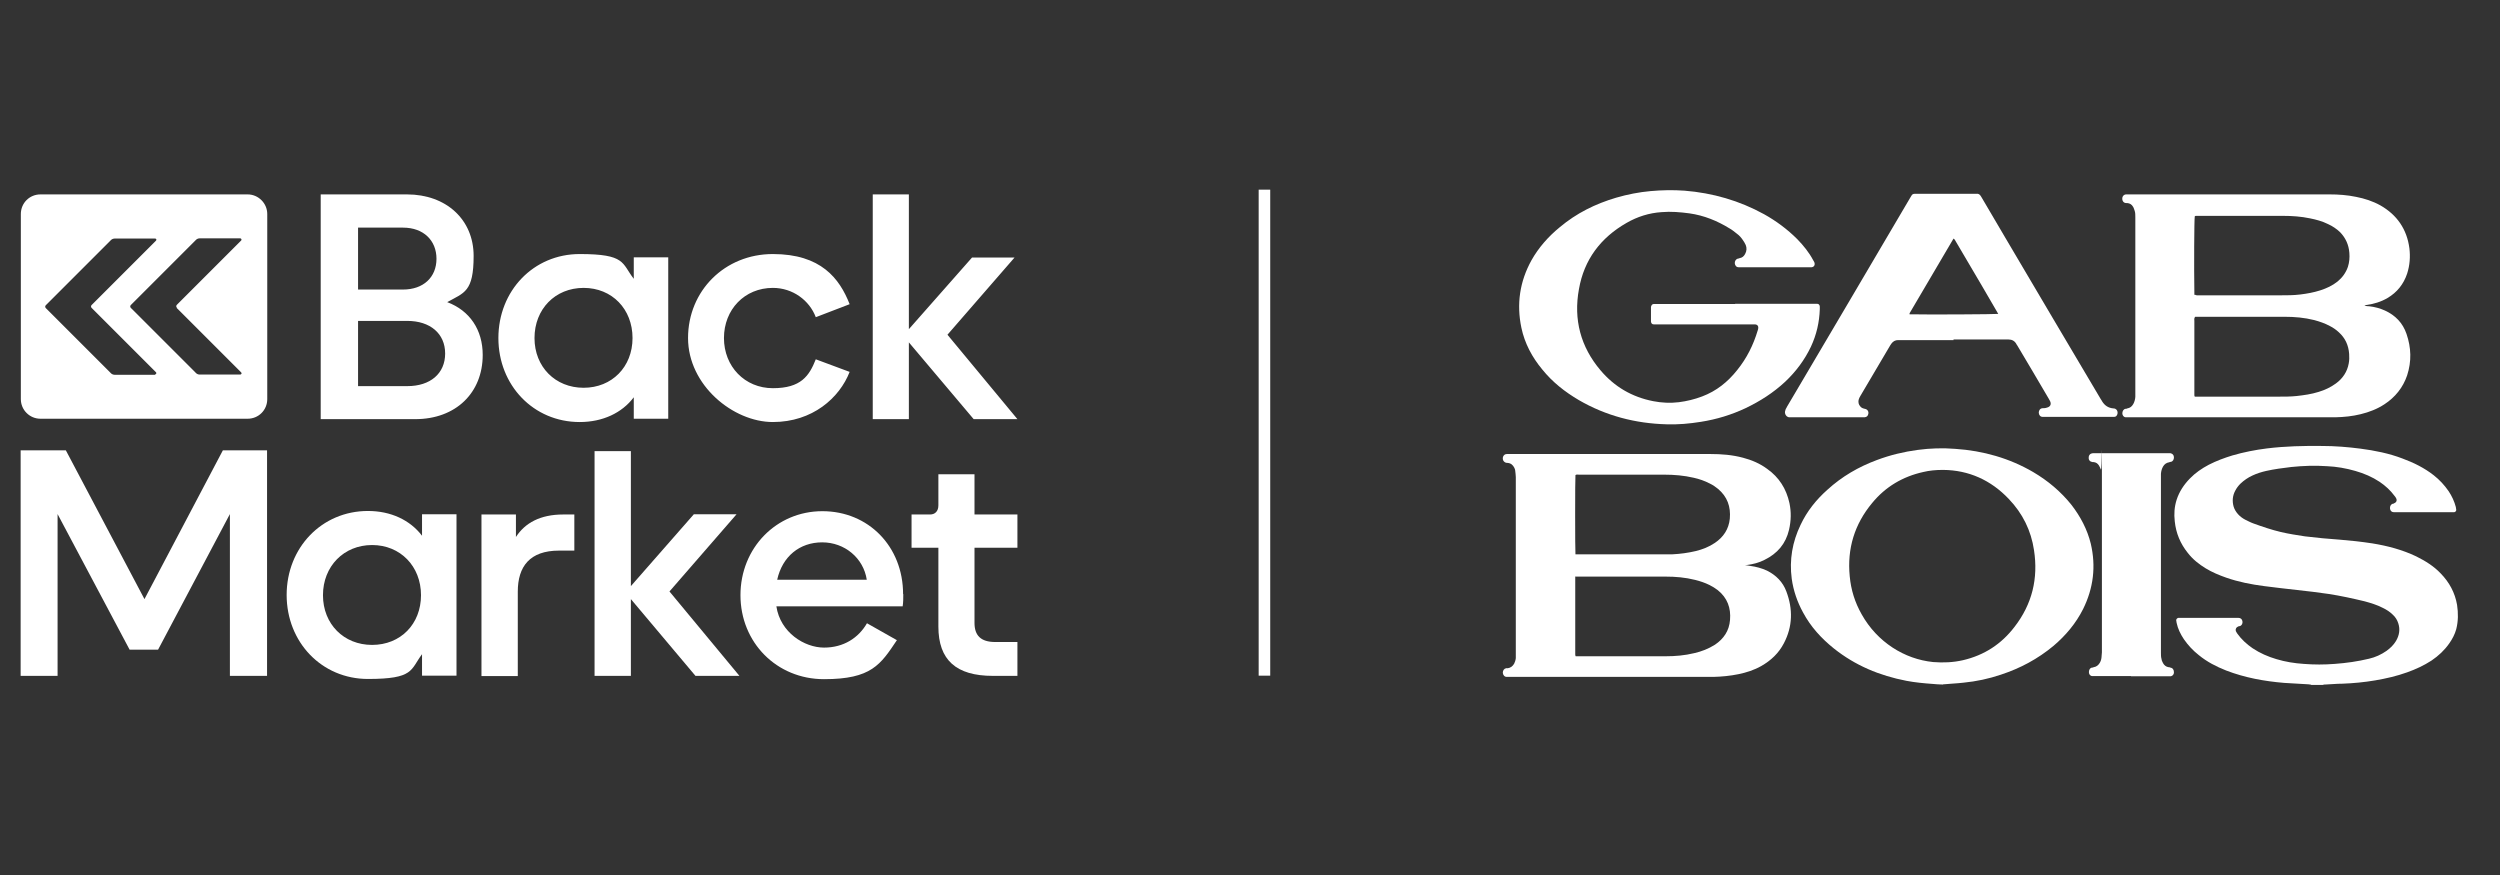
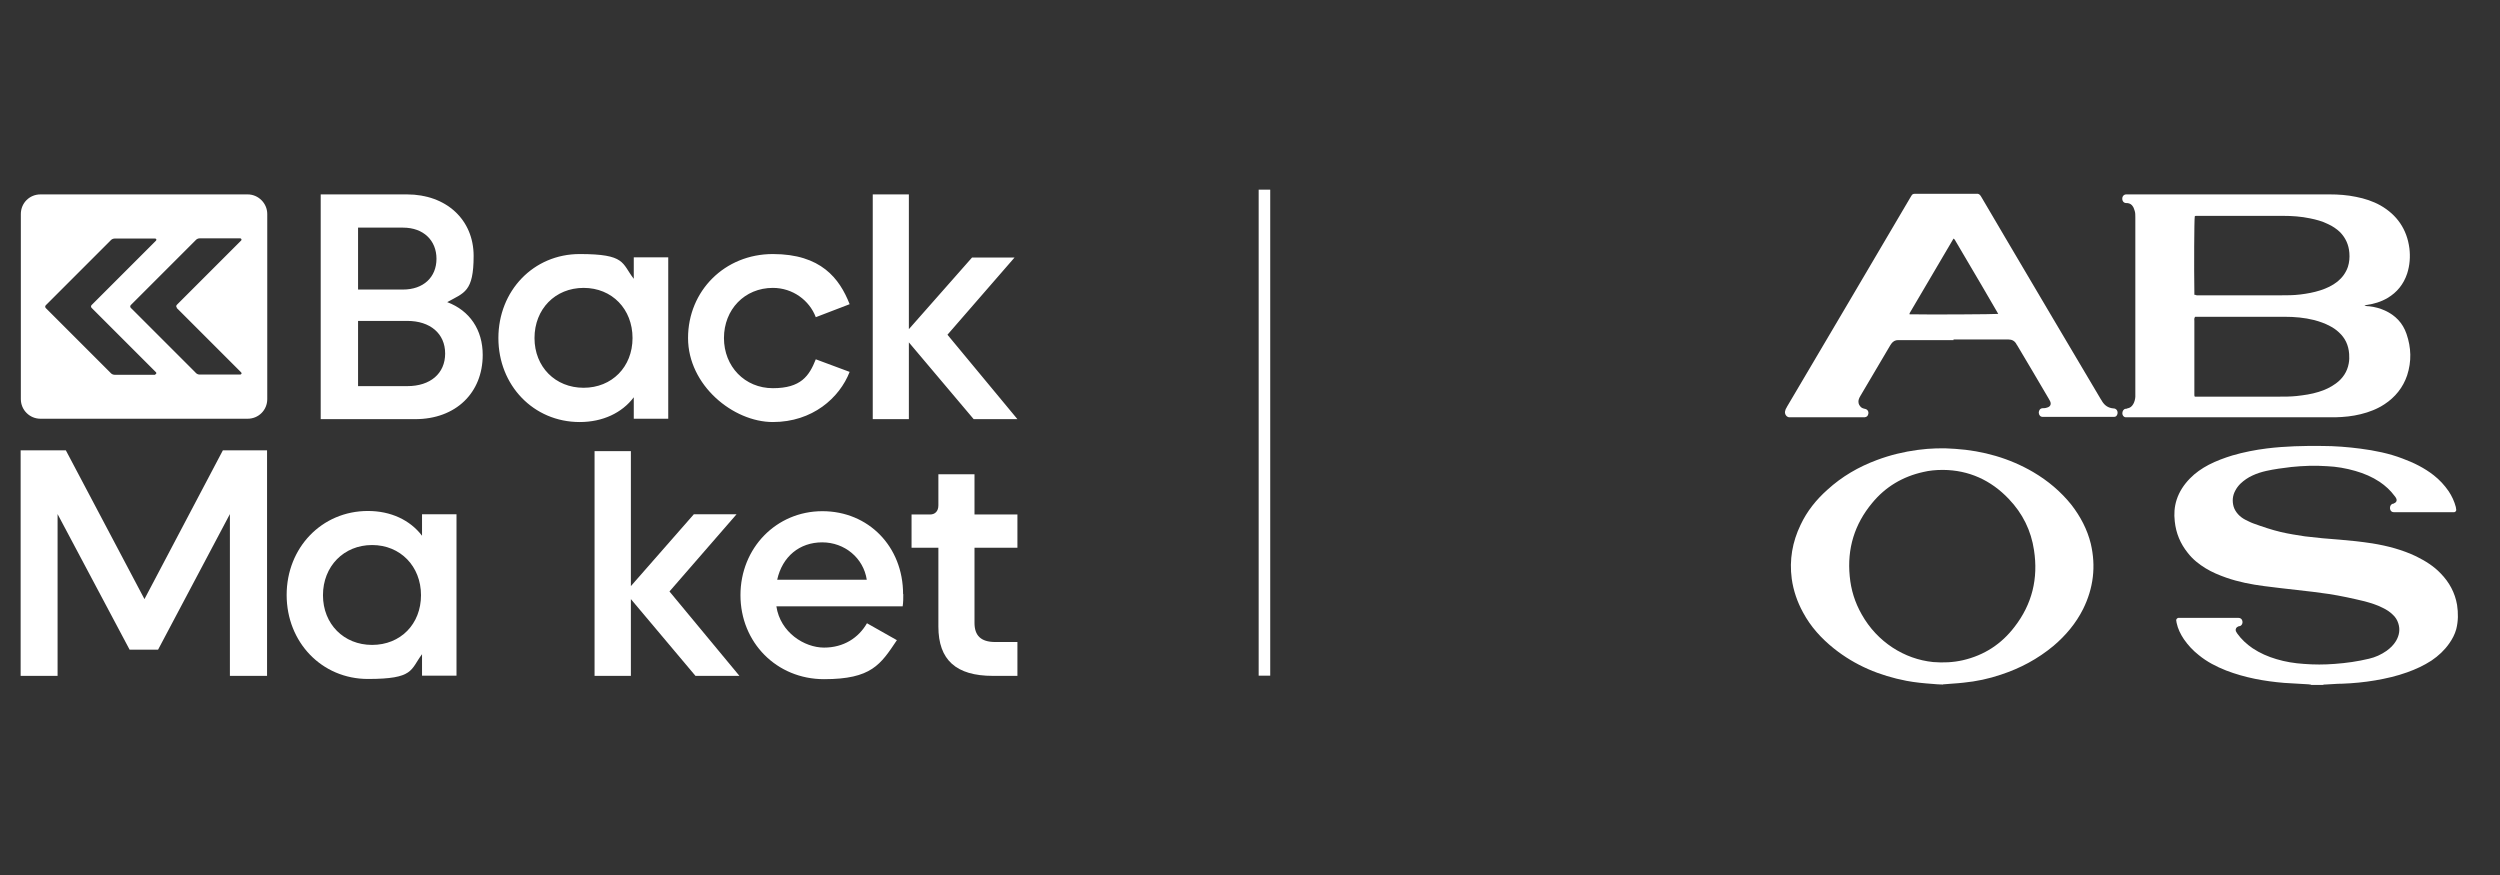
<svg xmlns="http://www.w3.org/2000/svg" viewBox="0 0 1211.4 424.1" data-sanitized-data-name="Layer 1" data-name="Layer 1" id="uuid-8add03aa-2934-41b2-bd88-6d28f9f53811">
  <rect x="0" y="0" width="1211.4" height="424.1" fill="#333333" stroke="none" />
  <g>
    <path style="fill: #fff;" d="M1120,331.8c-.4,0-.9-.2-1.3-.2-4-.3-7.9-.4-11.9-.7-9.6-.8-19-2.5-28.1-6-4.8-1.9-9.3-4.2-13.3-7.5-2.8-2.2-5.2-4.8-7.2-7.7-1.6-2.4-2.9-5-3.5-7.9,0-.5-.2-.8-.2-1.3s.5-1,1-1.1h29.2c1,0,1.7.6,1.9,1.6.2,1.1-.3,2.1-1.3,2.4-.3,0-.5,0-.8.2-.9.3-1.4,1.3-1.1,2.2.2.5.5.8.7,1.2,2,2.8,4.5,5.1,7.4,7.1,3.6,2.4,7.5,4.1,11.6,5.3,4.3,1.3,8.7,2,13.2,2.3,5,.4,10,.4,15,0,5.6-.4,11.2-1.2,16.6-2.5,3.1-.7,5.9-2,8.5-3.8,1.8-1.3,3.4-2.8,4.6-4.8,1.6-2.7,2.1-5.6,1.1-8.6-.5-1.6-1.4-3-2.6-4.1-1.4-1.4-3.1-2.5-5-3.4-2.7-1.4-5.7-2.3-8.6-3.1-5.8-1.4-11.7-2.7-17.6-3.6-5-.7-10.2-1.4-15.2-1.9-5.3-.6-10.7-1.2-16-1.9-6.2-.8-12.4-2-18.4-4.1-3.4-1.2-6.8-2.6-9.9-4.5-3.3-2-6.3-4.4-8.7-7.5-3.6-4.5-5.7-9.5-6.3-15.3-.4-3.5-.2-6.9.9-10.4,1.3-4,3.5-7.3,6.4-10.3,2.7-2.8,5.8-4.9,9.2-6.7,3.7-1.9,7.5-3.3,11.4-4.5,5.5-1.6,11.1-2.7,16.7-3.4,8.9-1.1,17.9-1.3,26.8-1.2,6.2,0,12.4.5,18.6,1.3,6.9.9,13.9,2.3,20.4,4.8,5.4,2,10.5,4.5,15.1,8.1,2.8,2.2,5.2,4.8,7.2,7.7,1.6,2.4,2.8,5,3.5,7.7,0,.5.2.9.2,1.4s-.4,1-1,1.1h-29.2c-1.1,0-1.8-.7-1.9-1.8s.4-2,1.3-2.3c.2,0,.5,0,.6-.2,1.2-.4,1.6-1.4,1.1-2.4-.2-.5-.5-.8-.8-1.2-2-2.7-4.4-4.9-7.2-6.8-3.6-2.4-7.6-4.1-11.8-5.3-4.5-1.3-9.1-2.1-13.7-2.3-5.8-.4-11.6-.2-17.4.4-4.1.5-8.1,1-12.1,1.9-2.2.5-4.5,1.2-6.6,2.2-2.2,1-4.1,2.3-5.9,4-1,1-1.9,2.2-2.5,3.4-1.3,2.4-1.5,5-.8,7.6.4,1.4,1.2,2.7,2.2,3.8s2.1,1.9,3.4,2.6c1.3.6,2.5,1.3,3.9,1.8,4.4,1.6,8.8,3.1,13.4,4.2,3.9.9,7.7,1.5,11.7,2.1,5.6.7,11.2,1.2,16.8,1.6,5.2.4,10.5,1,15.8,1.8,7.4,1.2,14.6,3.1,21.3,6.3,4.4,2.2,8.5,4.7,11.9,8.3,4.1,4.2,6.9,9.3,7.9,15.2.6,4,.6,7.8-.4,11.8-.7,2.5-1.9,4.8-3.4,6.9-2.3,3.3-5.2,6-8.6,8.3-3.7,2.4-7.6,4.2-11.8,5.7-5,1.8-10.2,3-15.5,3.9s-10.5,1.4-15.9,1.6c-2.7,0-5.5.3-8.2.4-.5,0-.8,0-1.3.2h-5.7l.2-.1Z" />
-     <path style="fill: #fff;" d="M845.8,273.9c.7,0,1.4.2,2.2.3,2.9.4,5.6,1.1,8.2,2.3,4.4,2.2,7.7,5.5,9.4,10.1,3.2,8.5,3.1,16.9-1.2,25.1-2.5,4.8-6.2,8.3-10.9,11-3.5,2-7.3,3.2-11.2,4s-8,1.2-12.1,1.3h-100.1c-1.1,0-1.8-.9-1.9-2,0-1.1.6-2,1.6-2.2h.8c1.4-.2,2.4-1,3.1-2.2.4-.8.7-1.7.8-2.7v-87.7c0-1.1-.2-2.1-.3-3.2,0-.5-.3-.9-.4-1.3-.7-1.4-1.7-2.3-3.4-2.4-.8,0-1.4-.3-1.9-1-.8-1.4,0-3.4,1.8-3.3h98.5c5.3,0,10.6.4,15.8,1.8,4.2,1.1,8.2,2.8,11.7,5.4,5.8,4.1,9.3,9.7,10.8,16.6.9,4.3.8,8.5-.2,12.9-1.6,6.8-5.6,11.5-11.9,14.6-2.7,1.4-5.6,2.1-8.6,2.5h-.6v.3h0v-.2ZM763.3,279.2v37.8c0,.3,0,.6.2,1h43.6c4.7,0,9.3-.4,13.8-1.5,3.6-.8,6.9-2.1,10.1-4.1,4.3-2.9,6.9-6.8,7.3-12,.5-5.8-1.3-10.7-5.9-14.4-1.3-1-2.6-1.8-4-2.5-2.2-1.1-4.6-1.9-7-2.5-4.8-1.2-9.5-1.6-14.4-1.6h-43.6l-.1-.2ZM763.5,268.6h46.9c3.9-.2,7.6-.7,11.4-1.6,3.2-.8,6.3-2,9.1-3.9,4.2-2.8,6.8-6.7,7.3-11.8.5-5.8-1.2-10.6-5.7-14.4-1.3-1-2.5-1.9-4-2.6-2.5-1.3-5.1-2.2-7.8-2.8-4.7-1.1-9.5-1.5-14.3-1.5h-41.3c-.5,0-1.2-.2-1.7.2-.2,1.3-.2,36.8,0,38.4h.1Z" />
    <path style="fill: #fff;" d="M1145.8,148c.9.4,1.5.4,2.2.4,2.7.3,5.3,1,7.7,2.1,5,2.3,8.6,6,10.4,11.3,2.3,6.7,2.5,13.3.3,20.1-2,5.9-5.8,10.6-11,14-3.5,2.3-7.4,3.8-11.5,4.8-4,1-8.1,1.4-12.2,1.5h-101.6c-1,0-1.7-.9-1.7-1.9s.5-2,1.5-2.2c.3,0,.6,0,.9-.2,1.3-.2,2.2-.9,2.9-2.1.6-1.1.9-2.2,1-3.5v-87c0-1.1,0-2.2-.3-3.1-.3-.7-.4-1.4-.8-2-.6-1.1-1.6-1.7-2.8-1.8h-.5c-1.3,0-2.1-1.1-1.9-2.6.2-.9.8-1.5,1.7-1.6h98.7c4.3,0,8.6.3,12.9,1.2,4.1.8,8.1,2.1,11.7,4.1,8.1,4.6,12.9,11.6,14.1,20.8.5,4.1.2,8.3-1.1,12.3-1.7,5.1-4.9,9.1-9.5,11.8-3.2,1.9-6.7,2.9-10.3,3.4-.2,0-.4,0-1,.2h.2ZM1063.6,153.6c-.5.7-.3,1.4-.3,2v34.6c0,11.5,0,.7,0,1.1s0,.5.2.9h40.6c2.9,0,5.8,0,8.7-.3,3.6-.4,7.2-.9,10.7-2,3-.9,5.8-2.2,8.4-4.1,3.3-2.4,5.5-5.7,6.2-9.7.3-1.5.3-3.1.2-4.6-.3-4.2-1.9-7.7-5-10.5-1.3-1.2-2.7-2.2-4.3-3-2.4-1.3-5-2.2-7.6-2.9-4.8-1.2-9.5-1.6-14.4-1.6h-43.3l-.1.1ZM1063.6,142.8c.6.4,1.3.3,1.9.3h39.6c3.1,0,6.3,0,9.5-.4,3.3-.4,6.6-1,9.7-2s5.9-2.3,8.4-4.3c2.3-1.9,4-4.2,5-7.1.7-2.2.9-4.5.7-6.8-.3-3.9-1.8-7.2-4.5-10-1.7-1.6-3.6-2.9-5.8-3.9-2.8-1.4-5.8-2.2-8.8-2.8-4.3-.9-8.6-1.2-13.1-1.2h-40.9c-13.7,0-.6,0-1,0s-.6,0-.8.2c-.3,1.6-.4,25-.2,37.1v1.2h0v-.2l.3-.1Z" />
    <path style="fill: #fff;" d="M946.6,164.8h-26.9c-1.3,0-2.4.6-3.2,1.7-.2.3-.4.6-.6.9-4.8,8.1-9.6,16.3-14.4,24.4-.4.6-.7,1.3-.9,2-.2,1.2,0,2.2.8,3.1.5.7,1.3,1,2.2,1.2,1.3.2,2,1.3,1.7,2.5-.2,1-.8,1.5-1.8,1.6h-36.4c-1.1,0-1.9-.9-2.1-1.8-.2-.7,0-1.4.3-2.2.2-.4.5-.7.6-1.1,19.9-33.7,39.8-67.4,59.6-101.1,1.3-2.2,1.1-2.1,3.6-2.1h28.5c1.2-.2,1.8.4,2.4,1.4,3.9,6.7,7.8,13.2,11.7,19.9,15.4,26.1,30.8,52.2,46.3,78.3.2.3.4.5.5.8,1.3,2.2,3.1,3.4,5.6,3.6,1.5,0,2.3,1.4,1.9,2.8-.3.8-.7,1.3-1.6,1.3h-34.6c-1.1,0-1.8-.8-1.9-2,0-1.2.7-2.1,1.8-2.2.7,0,1.4,0,2.2-.3,1.6-.4,2.2-1.6,1.5-3.1-.2-.4-.4-.7-.6-1.1-5-8.6-10.2-17.3-15.3-25.9-.2-.3-.4-.5-.5-.8-.8-1.4-2.1-2.1-3.7-2.1h-26.7v.3ZM968.3,152.2c-.4-.6-.6-1.2-.9-1.6-2.3-4.1-4.8-8.1-7.1-12.2-4.2-7.1-8.4-14.2-12.6-21.4-.3-.4-.5-1.1-1.1-1.4-7.1,12.1-14.2,24.1-21.3,36.2v.5h.8c7.7.2,40.8,0,42.4-.2h0l-.2.1Z" />
-     <path style="fill: #fff;" d="M841,147.2h39.4c.8,0,1.3.4,1.4,1.3v1.3c-.2,6.4-1.6,12.4-4.3,18.2-3.1,6.5-7.3,12.1-12.5,17-5.7,5.3-12.1,9.4-19.2,12.8-6.8,3.2-14,5.4-21.6,6.6-5.6.9-11.1,1.4-16.7,1.2-15-.4-29.3-4.1-42.4-11.7-6.8-4-12.8-8.7-17.8-14.9-4.9-5.9-8.5-12.6-10.1-20.2-2.4-11.5-.8-22.4,4.9-32.7,3.5-6.2,8.2-11.5,13.7-16,8.1-6.8,17.2-11.3,27.3-14.3,5.5-1.6,11.1-2.7,16.7-3.2,5.5-.5,11-.6,16.5-.2,13.6,1.1,26.5,4.8,38.5,11.4,5.9,3.3,11.3,7.3,16.1,12.1,3,3.1,5.7,6.4,7.7,10.2.2.4.5.7.6,1.1.4,1.2-.2,2.2-1.4,2.3h-35.3c-1.1,0-1.8-.8-1.9-2,0-1,.5-1.9,1.5-2.2.3,0,.5,0,.8-.2,1.3-.2,2.1-.9,2.7-2,.8-1.4.9-3,.3-4.4-.4-.9-.9-1.7-1.4-2.4-.8-1.2-1.7-2.2-2.8-3-1.2-.9-2.3-1.9-3.6-2.6-6-3.7-12.4-6.3-19.4-7.3-4.5-.6-9-1-13.6-.6-6,.4-11.7,2.2-16.9,5.2-12.6,7.2-20.6,17.8-23.1,32.1-2.7,14.7.8,28,10.5,39.4,6.7,7.9,15.2,12.9,25.5,14.9,4.1.8,8.3,1,12.4.5,3.9-.5,7.6-1.4,11.3-2.8,6.9-2.6,12.4-7,17-12.8,4.6-5.7,7.8-12.1,9.9-19.1.2-.5.3-1,.3-1.5,0-.8-.5-1.4-1.4-1.5h-49.1c-1,0-1.4-.5-1.5-1.4v-7.1c.2-.8.6-1.4,1.4-1.4h39.4l.2-.2v.1Z" />
    <path style="fill: #fff;" d="M941.5,331.7c-2,0-3.5-.2-5-.3-4.2-.3-8.5-.7-12.7-1.5-13-2.5-24.8-7.4-35.2-15.7-6.1-4.9-11.2-10.5-14.9-17.4-2.8-5.1-4.7-10.6-5.5-16.4-1.2-9.1.3-17.8,4.3-26.1,3.1-6.6,7.6-12.2,13-17,7-6.4,15.1-11.1,24-14.4,6.4-2.4,13-4,19.8-4.9,6-.8,12.1-1,18.2-.5,13.4.9,26.2,4.5,37.8,11.3,7.1,4.2,13.3,9.4,18.5,15.9,4.3,5.6,7.6,11.8,9.3,18.7,2.6,11,1.3,21.6-3.7,31.7-3.5,7-8.5,12.9-14.4,17.9-7.6,6.3-16,10.8-25.4,13.9-5.9,2-12,3.3-18.2,3.9-3.4.4-6.8.5-9.7.8h-.2v.1ZM941.5,227.7c-3.5,0-6.6.3-9.5,1-10,2.2-18.4,7.2-24.8,15-8.6,10.3-12.2,22.2-10.9,35.5.6,6.6,2.5,12.7,5.8,18.5,7.5,13.4,20.7,21.7,34.6,23.1,4.9.4,9.7.2,14.5-.9,10.3-2.4,18.6-7.8,25-16.2,8.5-11,11.5-23.4,9.4-37.1-1.4-9.5-5.5-17.8-12.2-24.8-8.7-9.2-19.5-14-31.8-14.1h-.1Z" />
-     <path style="fill: #fff;" d="M1032.7,327.6h-18.8c-1,0-1.7-.8-1.7-1.9s.5-2,1.4-2.2c.3,0,.6,0,.9-.2,1.3-.2,2.2-.9,2.9-2,.5-.8.8-1.7.9-2.7,0-.8.2-1.7.2-2.5v-84.8c0-28.3,0-2.5-.5-3.8-.3-.6-.5-1.3-.9-1.9-.6-1-1.5-1.6-2.7-1.7h-.5c-1.2-.2-1.9-1-1.8-2.2,0-1.2.8-2,2-2.1h37.6c1,.2,1.7.9,1.7,2s-.5,1.9-1.4,2.2c-.3,0-.6,0-.9.2-1.3.2-2.3.9-3,2.1-.6,1.1-.9,2.2-1,3.5v86.8c0,1,0,2,.3,3,0,.6.5,1.4.7,1.9.6,1.1,1.5,1.8,2.7,2,.3,0,.6,0,.9.2,1.2.2,1.7,1.1,1.7,2.3s-1,2-2,1.9h-18.8v-.2l.1.1Z" />
  </g>
  <g>
    <path style="fill: #fff;" d="M120,94.2H19.6c-5.3,0-9.5,4.2-9.5,9.5v89.7c0,5.3,4.3,9.5,9.5,9.5h100.4c5.3,0,9.5-4.2,9.5-9.5v-89.7c0-5.2-4.3-9.5-9.5-9.5h0ZM75.2,181.6h-19.7c-.6,0-1.3-.3-1.7-.7l-31.6-31.6c-.4-.4-.4-1,0-1.4l31.6-31.6c.4-.4,1.1-.7,1.7-.7h19.7c.5,0,.8.6.4,1l-31.2,31.2c-.4.4-.4,1,0,1.4l31.2,31.2c.4.4,0,1-.4,1v.2ZM85.7,149.3l31.2,31.2c.4.4,0,1-.5,1h-19.7c-.6,0-1.3-.3-1.7-.7l-31.6-31.6c-.4-.4-.4-1,0-1.4l31.6-31.6c.4-.4,1.1-.7,1.7-.7h19.7c.5,0,.8.6.5,1l-31.2,31.2c-.4.4-.4,1,0,1.4h0v.2Z" />
    <path style="fill: #fff;" d="M155.4,203v-108.8h41.8c19.1,0,32.3,12.3,32.3,29.8s-4.6,17.8-12.8,22.4c10.9,4.1,17.2,13.4,17.2,25.6,0,18.3-13,31.1-32.7,31.1h-45.9l.1-.1ZM173.5,140.3h21.8c9.9,0,16.2-6,16.2-14.9s-6.3-15.1-16.2-15.1h-21.8v30.2h0v-.2ZM173.5,187.1h23.9c11.1,0,18.3-6.1,18.3-15.8s-7.3-15.8-18.3-15.8h-23.9v31.5h0v.1ZM241.5,163.8c0-22.9,17-40.7,39.4-40.7s20.3,4.4,26.2,12v-10.4h16.7v78.2h-16.7v-10.4c-5.7,7.6-15.1,12-26.2,12-22.4,0-39.4-17.8-39.4-40.7h0ZM306.5,163.8c0-14-9.9-24.3-23.7-24.3s-23.8,10.3-23.8,24.3,10.1,24.1,23.8,24.1,23.7-10.1,23.7-24.1ZM333.4,163.8c0-22.9,17.8-40.7,41.1-40.7s32.3,11.8,37.2,24.3l-16.4,6.3c-3.1-8.2-11.2-14.2-20.8-14.2-13.7,0-23.7,10.5-23.7,24.3s10.1,24.3,23.7,24.3,17.6-5.9,20.8-14l16.4,6.1c-4.9,12.6-18,24.3-37.2,24.3s-41.1-17.8-41.1-40.7h0ZM422.9,203v-108.8h17.5v65.3l30.6-34.7h20.6l-32.5,37.4,33.9,40.9h-21.2l-31.4-37.2v37.2h-17.5v-.1Z" />
    <path style="fill: #fff;" d="M437.6,287.9c0-23.1-16.8-40.2-39.1-40.2s-39.7,17.8-39.7,40.7,17.5,40.7,40.5,40.7,27.4-7.1,35.3-18.9l-14.5-8.2c-4.1,7.1-11.3,11.8-20.8,11.8s-21.2-7.3-23.1-20h61.2c.3-1.9.3-4,.3-5.9h-.1ZM376.6,280.9c2.5-11.3,10.9-18.1,21.8-18.1s20,7.6,21.6,18.1h-43.4,0Z" />
    <path style="fill: #fff;" d="M481.1,327.5c-17.8,0-26.4-7.7-26.4-23.9v-38.2h-13v-16.1h9c2.3,0,4-1.5,4-4.4v-15.1h17.5v19.5h20.8v16.1h-20.8v36.4c0,6.1,3,9.3,10.1,9.3h10.7v16.4h-12,.1Z" />
    <polygon style="fill: #fff;" points="10 327.5 10 218.2 31.9 218.2 70 290.3 108 218.2 129.4 218.2 129.4 327.5 111.4 327.5 111.4 249.1 76.6 314.8 62.8 314.8 27.9 249.1 27.9 327.5 10 327.5 10 327.5" />
    <path style="fill: #fff;" d="M204.5,249.2v10.4c-5.8-7.6-15.1-12-26.2-12-22.4,0-39.4,17.8-39.4,40.7h0c0,22.9,17,40.7,39.4,40.7s20.5-4.4,26.2-12v10.4h16.7v-78.2h-16.7ZM180.3,312.5c-13.7,0-23.8-10.1-23.8-24.1s10.1-24.3,23.8-24.3,23.7,10.3,23.7,24.3-9.9,24.1-23.7,24.1h0Z" />
-     <path style="fill: #fff;" d="M233.3,327.5v-78.2h16.7v10.9c4.4-6.8,11.8-10.9,22.9-10.9h5.4v17.5h-7.4c-14.2,0-20,7.7-20,19.9v40.9h-17.6v-.1Z" />
    <polygon style="fill: #fff;" points="288.1 327.5 288.1 218.6 305.7 218.6 305.7 284 336.2 249.2 356.9 249.2 324.4 286.6 358.3 327.5 337 327.5 305.7 290.3 305.7 327.5 288.1 327.5 288.1 327.5" />
  </g>
  <rect style="fill: #fff;" height="235.5" width="5.6" y="91.9" x="609.9" />
  <rect style="fill: none;" height="424.1" width="1211.4" />
</svg>